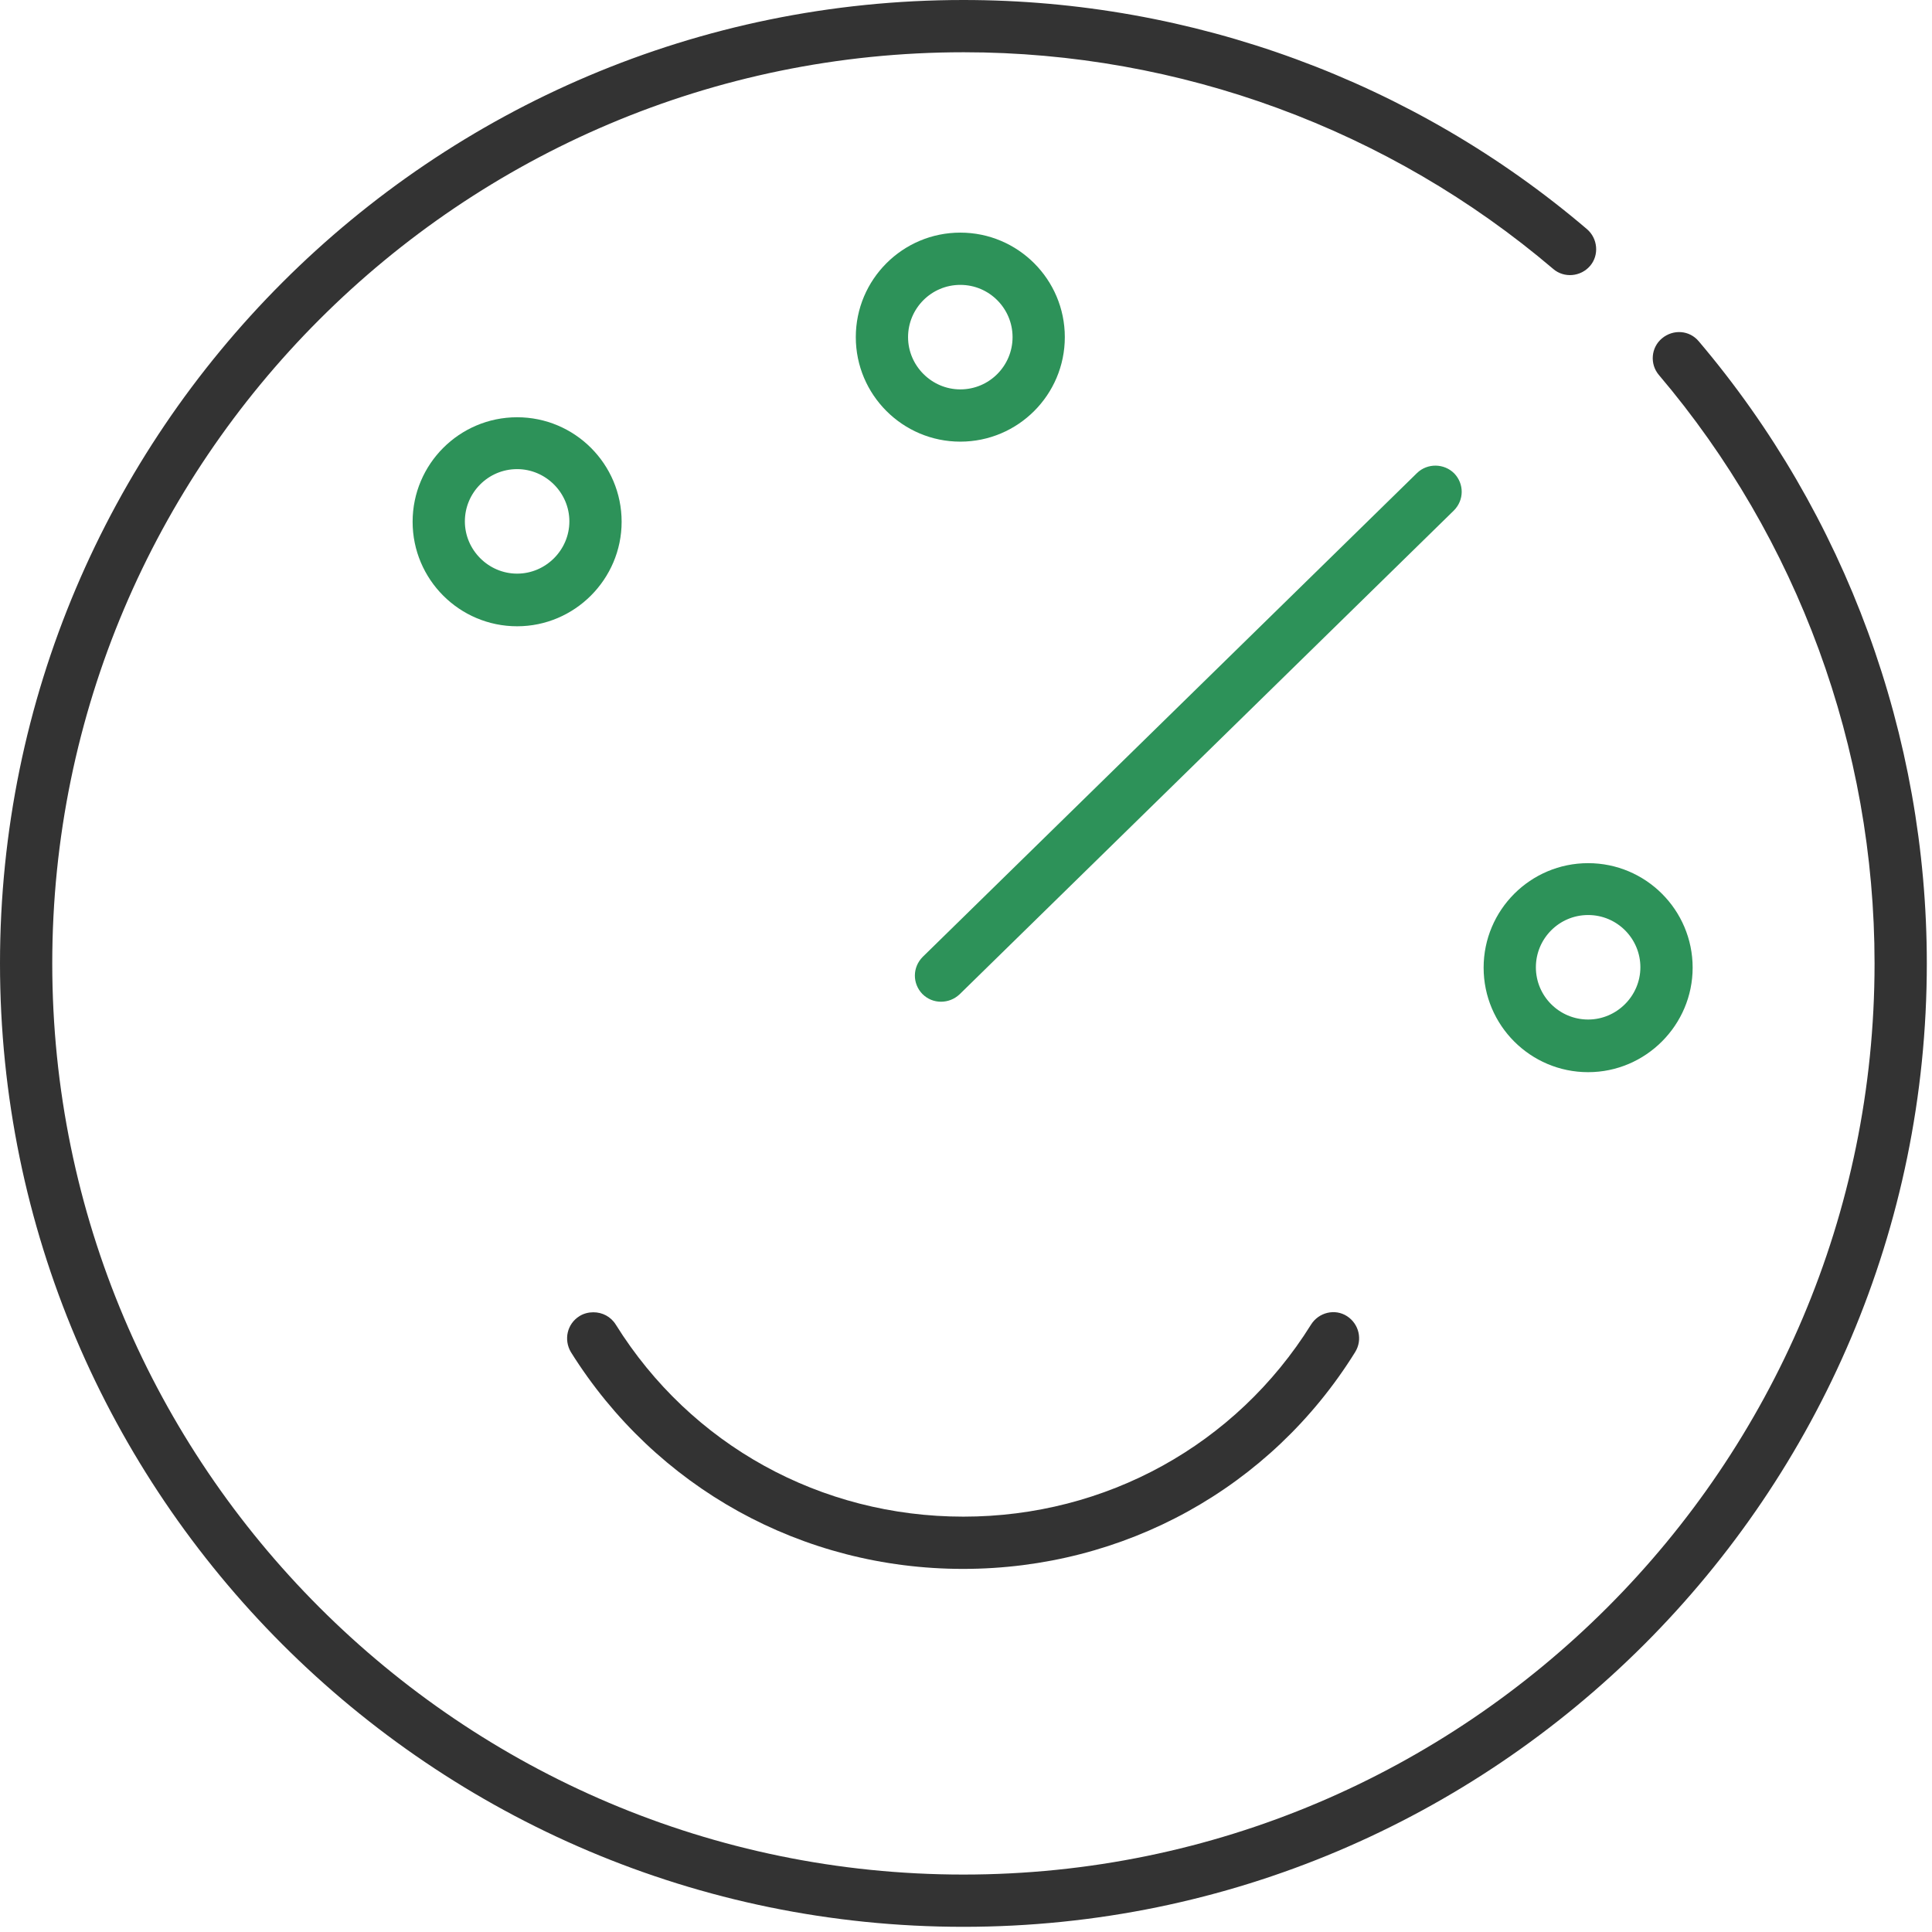
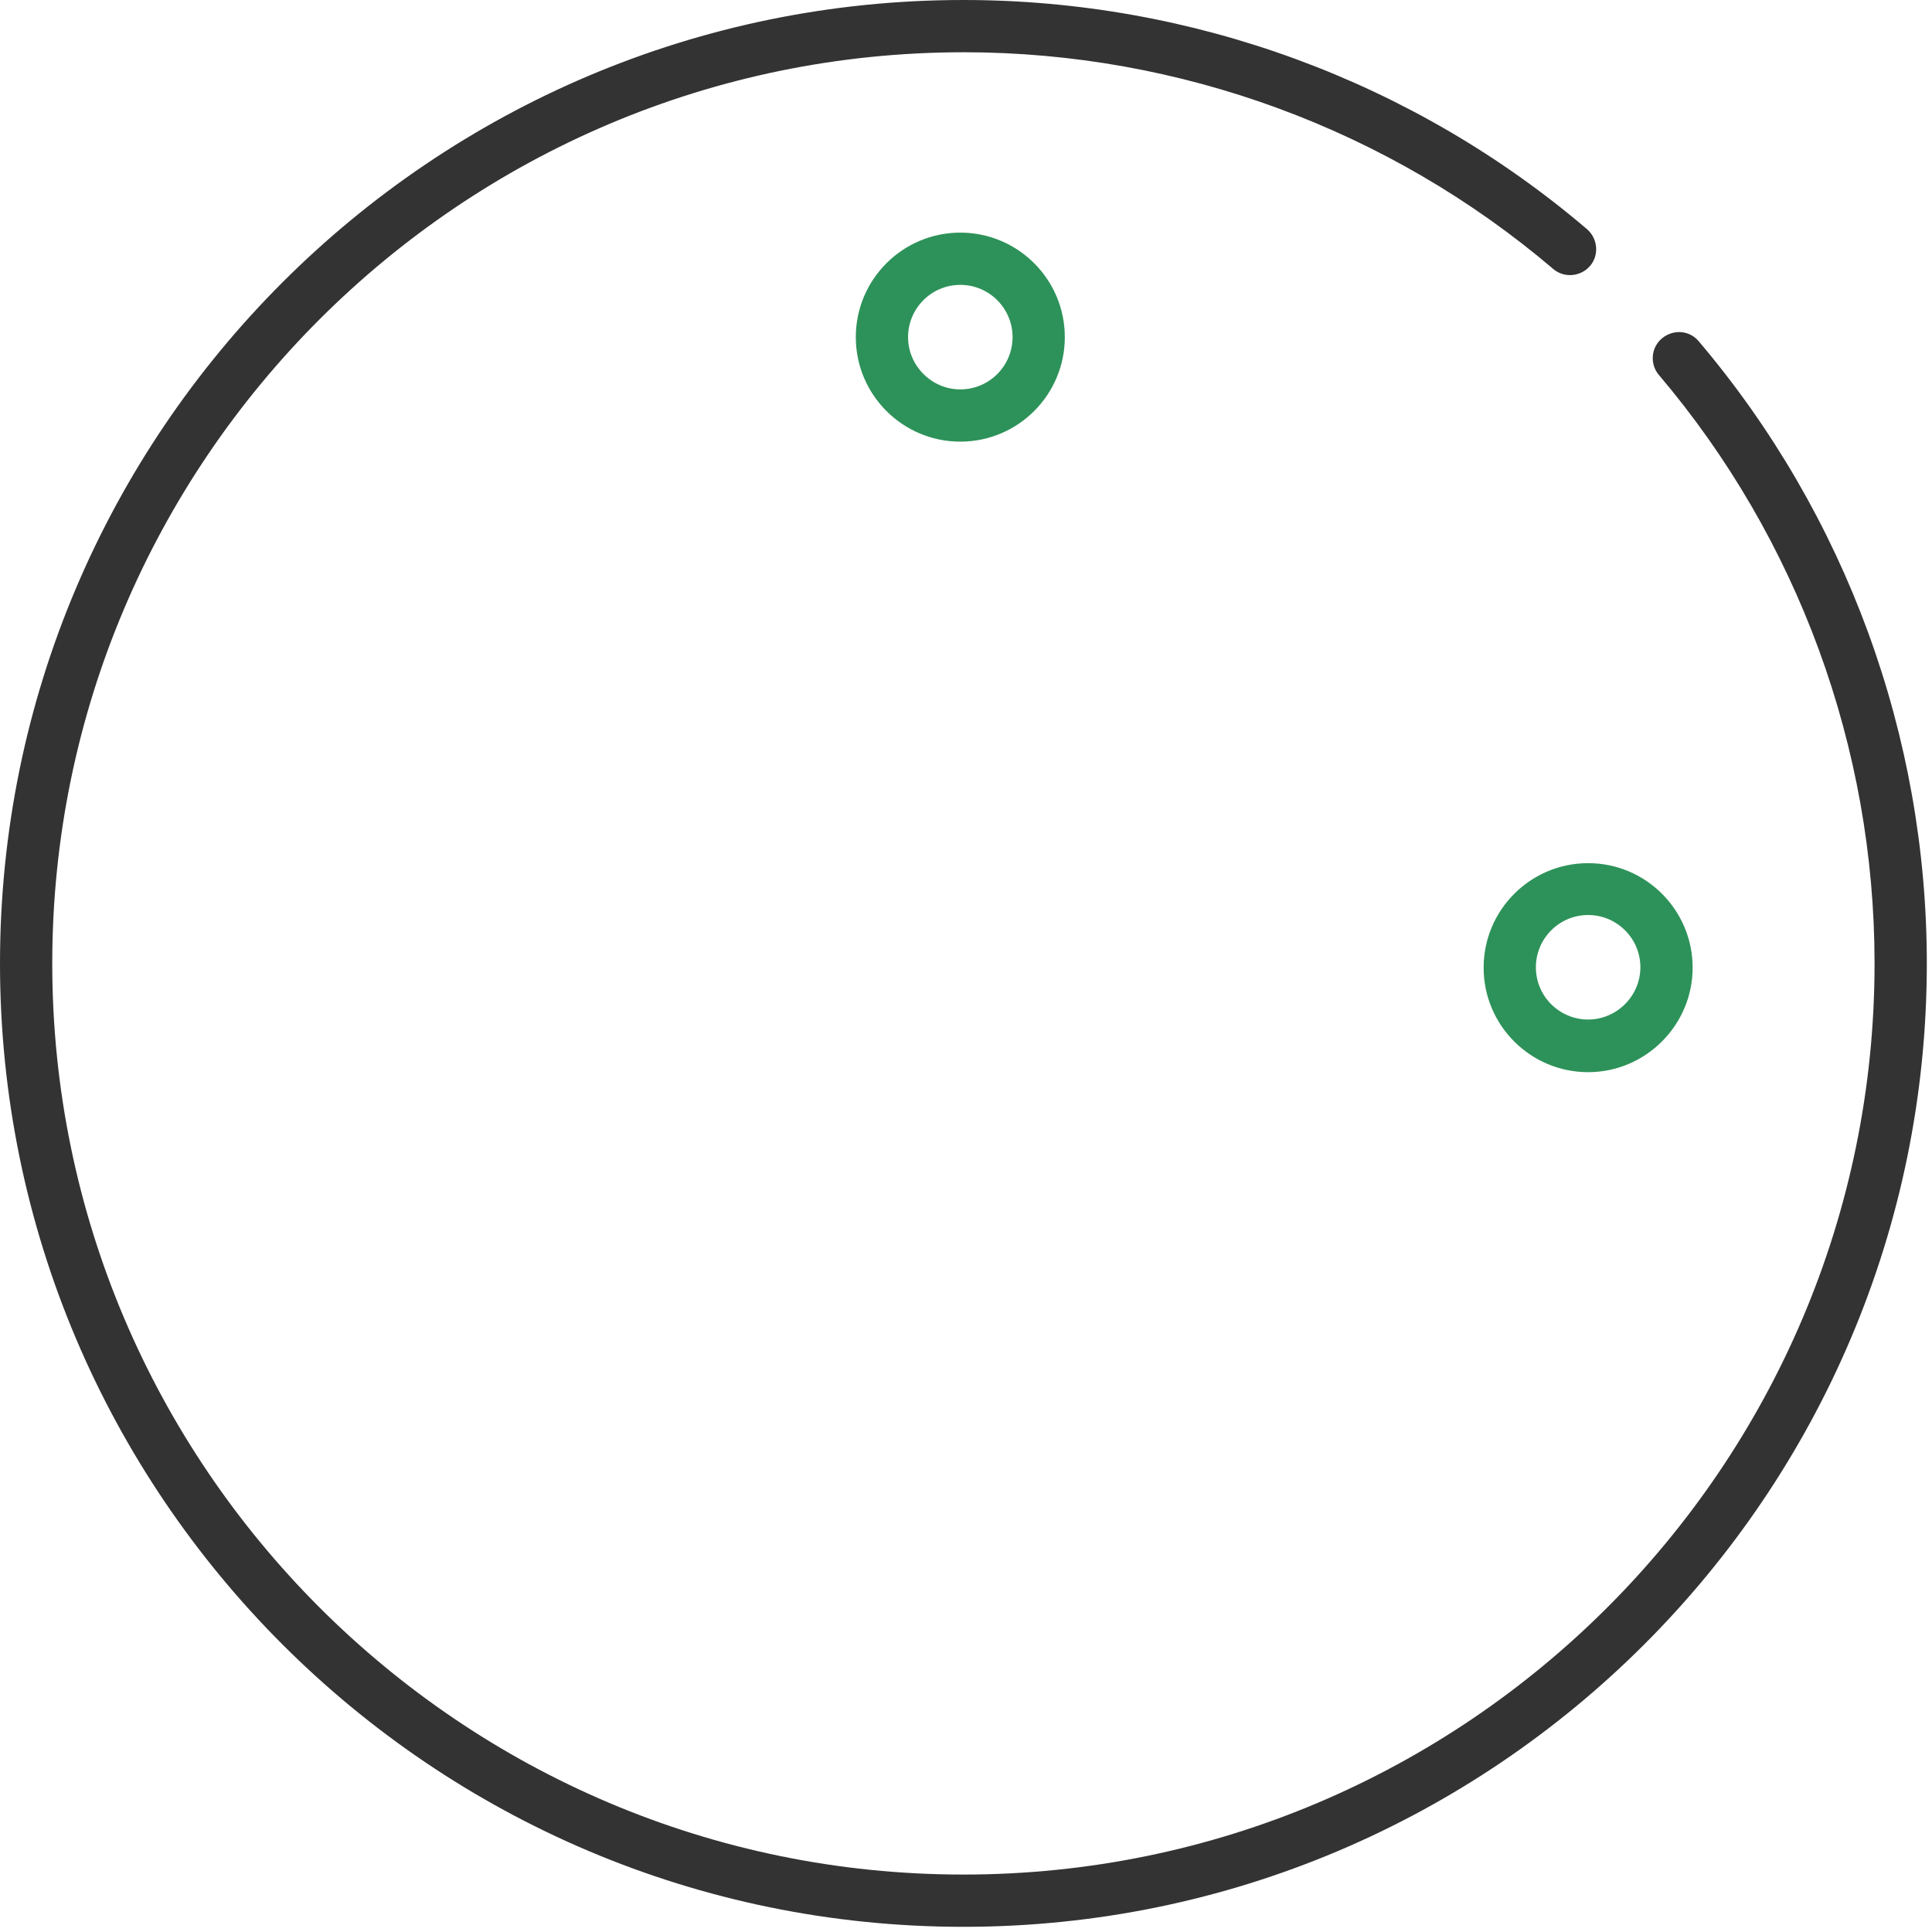
<svg xmlns="http://www.w3.org/2000/svg" width="100%" height="100%" viewBox="0 0 283 283" version="1.1" xml:space="preserve" style="fill-rule:evenodd;clip-rule:evenodd;stroke-linejoin:round;stroke-miterlimit:2;">
  <g>
-     <path d="M137.832,146.733c-1.021,0 -1.985,-0.396 -2.722,-1.134c-1.474,-1.53 -1.474,-3.912 0.057,-5.443l72.403,-70.872c1.531,-1.474 3.969,-1.417 5.443,0.057c1.474,1.531 1.474,3.912 -0.057,5.443l-72.403,70.872c-0.793,0.737 -1.757,1.077 -2.721,1.077Z" style="fill:#2d9259;fill-rule:nonzero;" />
    <path d="M141.12,282.241c-77.845,-0 -141.12,-63.275 -141.12,-141.121c0,-77.845 63.275,-141.12 141.12,-141.12c33.509,0 65.94,11.906 91.34,33.565c1.588,1.361 1.814,3.799 0.454,5.386c-1.361,1.588 -3.799,1.815 -5.387,0.454c-24.039,-20.468 -54.713,-31.751 -86.35,-31.751c-73.65,0 -133.523,59.873 -133.523,133.466c0,73.594 59.873,133.466 133.466,133.466c73.594,0 133.466,-59.872 133.466,-133.466c0,-31.58 -11.226,-62.197 -31.58,-86.18c-1.361,-1.588 -1.191,-4.026 0.453,-5.386c1.645,-1.361 4.026,-1.191 5.387,0.453c21.545,25.401 33.395,57.775 33.395,91.113c-0,77.846 -63.332,141.121 -141.121,141.121Z" style="fill:#333;fill-rule:nonzero;" />
-     <path d="M86.917,192.223c-0.68,-0 -1.417,0.17 -2.041,0.567c-1.814,1.134 -2.324,3.458 -1.247,5.273c12.417,19.844 33.848,31.75 57.435,31.75c23.586,0 45.074,-11.849 57.434,-31.75c1.134,-1.815 0.567,-4.139 -1.19,-5.273c-1.758,-1.134 -4.139,-0.567 -5.273,1.247c-11,17.633 -30.05,28.122 -50.915,28.122c-20.921,0 -39.915,-10.489 -50.914,-28.122c-0.737,-1.19 -1.985,-1.814 -3.289,-1.814Z" style="fill:#333;fill-rule:nonzero;" />
-     <path d="M75.748,91.737c-8.448,-0 -15.308,-6.861 -15.308,-15.309c-0,-8.448 6.86,-15.308 15.308,-15.308c8.448,0 15.308,6.86 15.308,15.308c0,8.392 -6.86,15.309 -15.308,15.309Zm-0,-23.02c-4.252,0 -7.654,3.459 -7.654,7.655c-0,4.195 3.458,7.654 7.654,7.654c4.196,-0 7.654,-3.459 7.654,-7.654c0,-4.196 -3.458,-7.655 -7.654,-7.655Z" style="fill:#2d9259;fill-rule:nonzero;" />
    <path d="M140.667,64.692c-8.448,-0 -15.309,-6.86 -15.309,-15.308c0,-8.448 6.861,-15.309 15.309,-15.309c8.448,0 15.308,6.861 15.308,15.309c0,8.448 -6.86,15.308 -15.308,15.308Zm-0,-22.963c-4.253,0 -7.654,3.459 -7.654,7.655c-0,4.195 3.458,7.654 7.654,7.654c4.252,-0 7.654,-3.459 7.654,-7.654c-0,-4.196 -3.402,-7.655 -7.654,-7.655Z" style="fill:#2d9259;fill-rule:nonzero;" />
    <path d="M232.63,157.052c-8.448,0 -15.308,-6.86 -15.308,-15.308c-0,-8.448 6.86,-15.308 15.308,-15.308c8.448,-0 15.309,6.86 15.309,15.308c-0,8.391 -6.861,15.308 -15.309,15.308Zm0,-23.019c-4.252,0 -7.654,3.459 -7.654,7.654c0,4.253 3.459,7.654 7.654,7.654c4.196,0 7.654,-3.458 7.654,-7.654c0,-4.195 -3.401,-7.654 -7.654,-7.654Z" style="fill:#2d9259;fill-rule:nonzero;" />
  </g>
</svg>